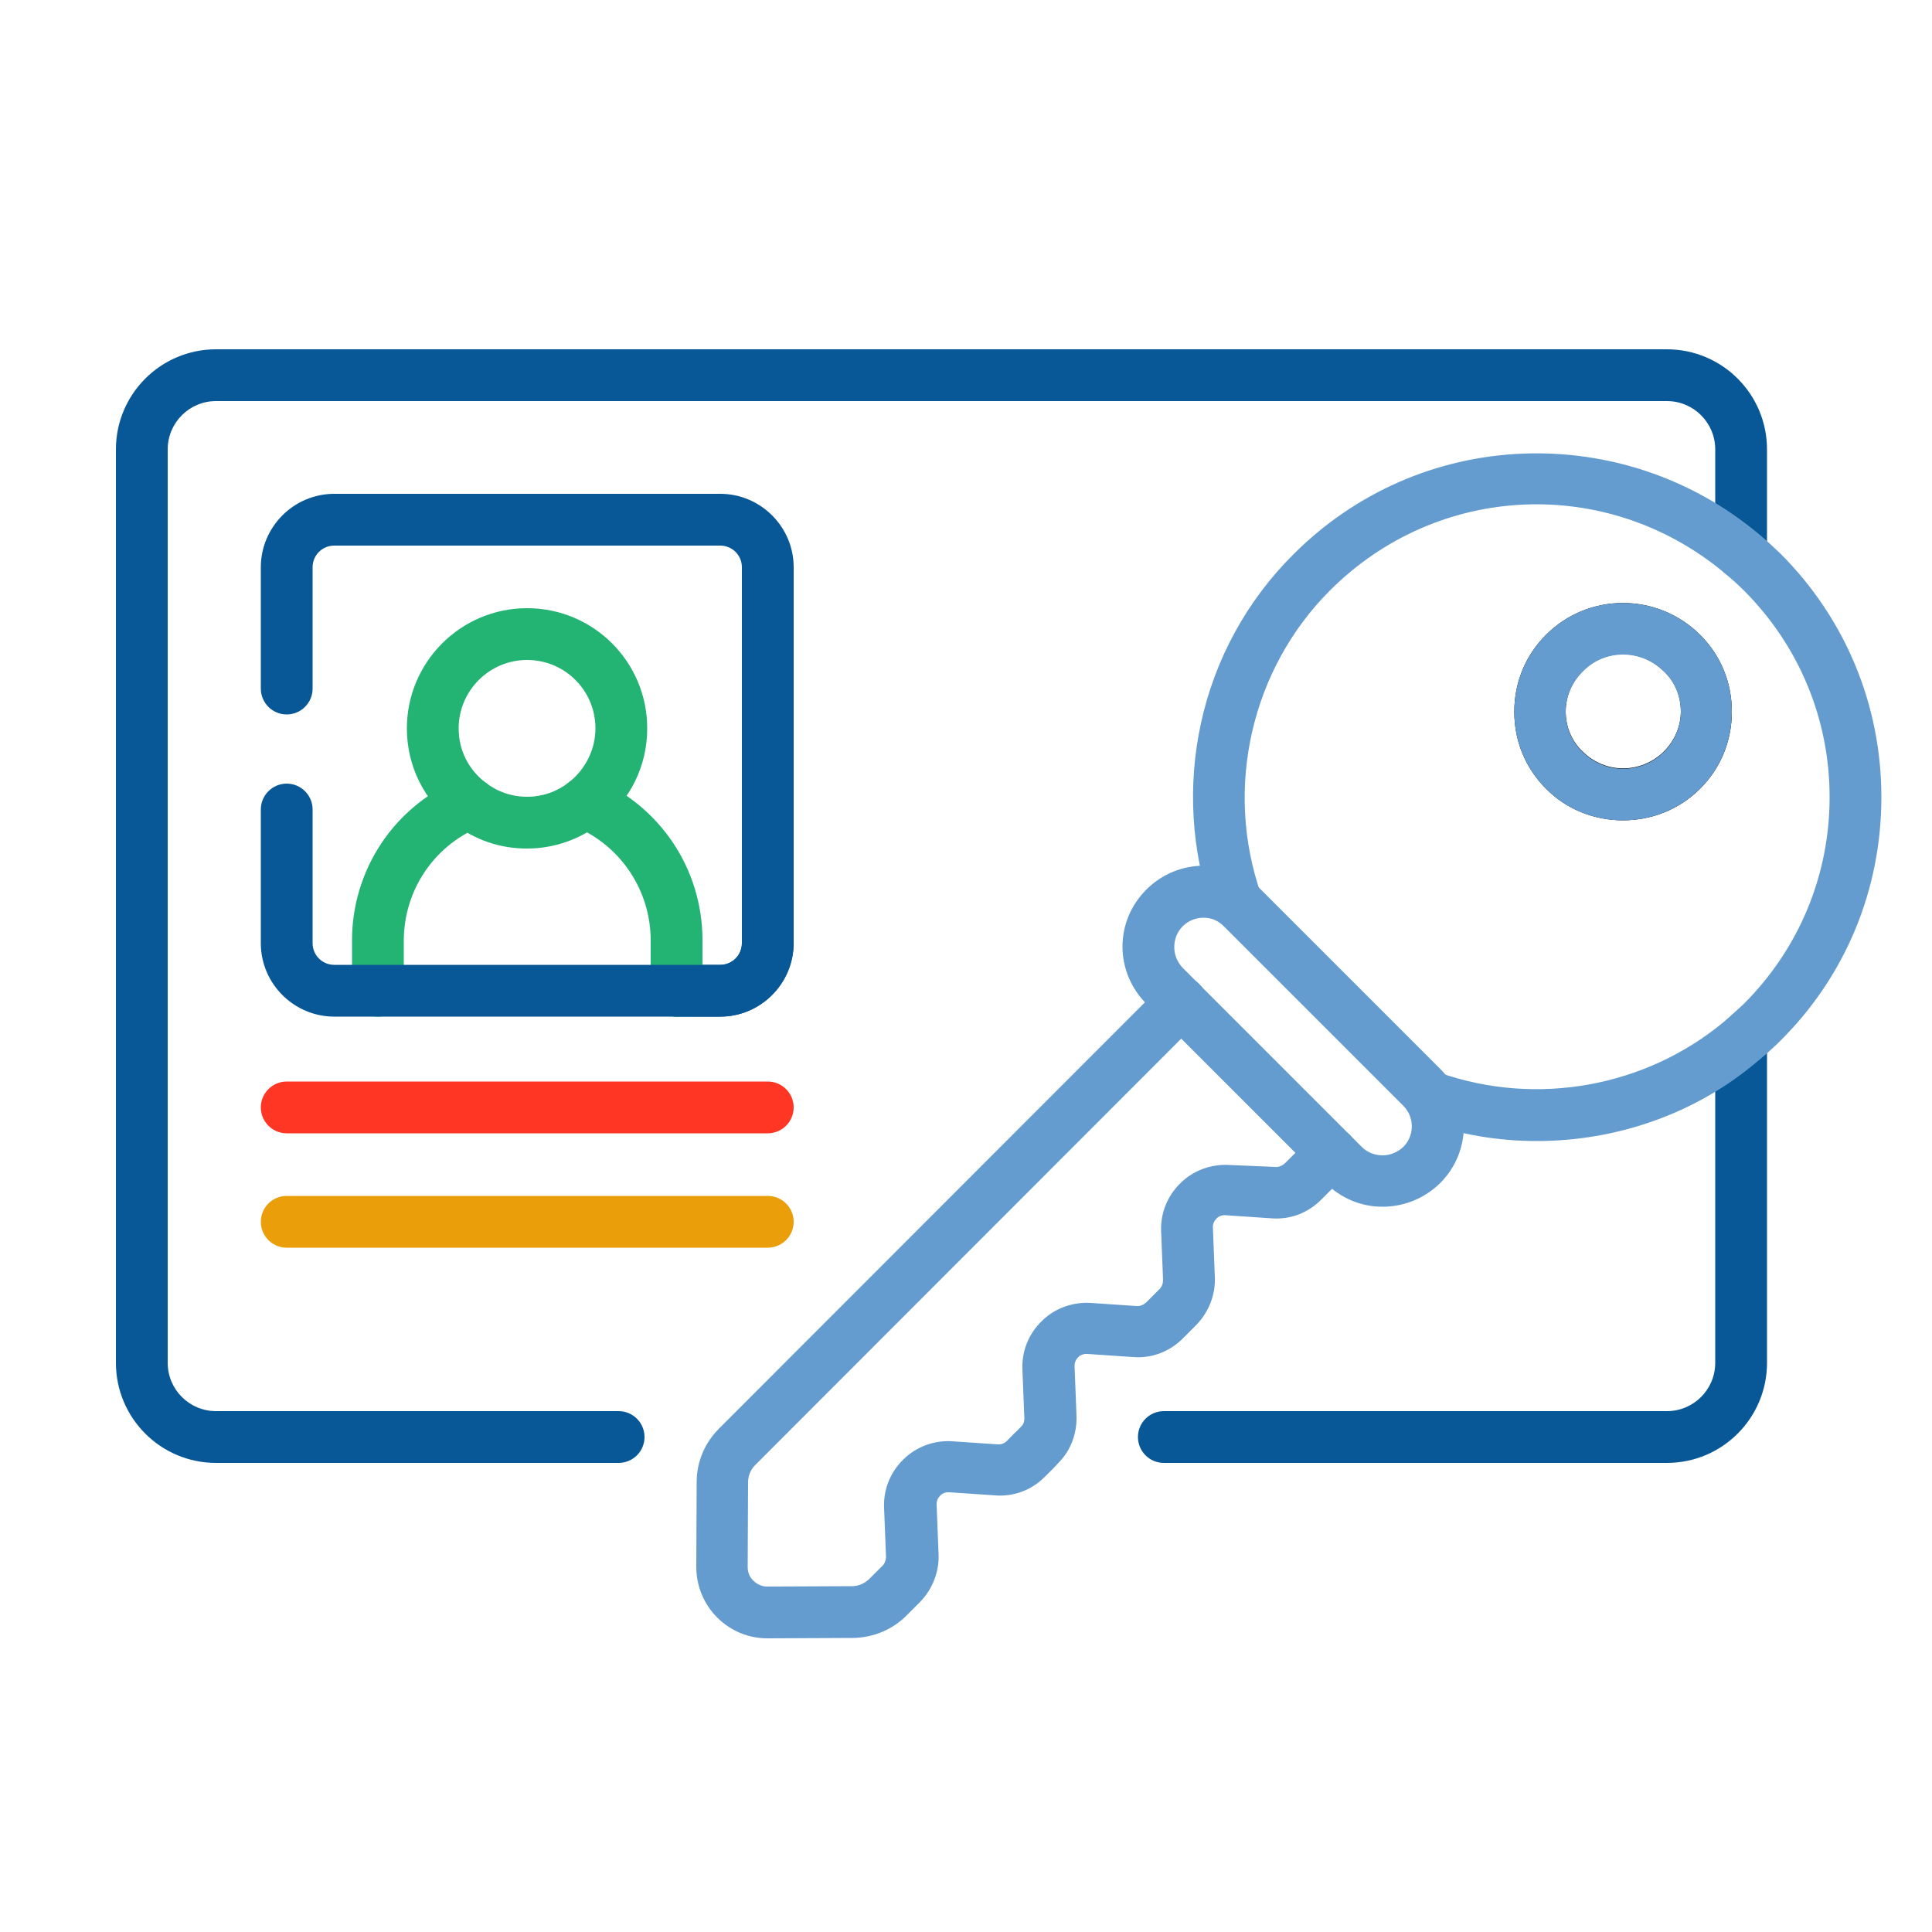
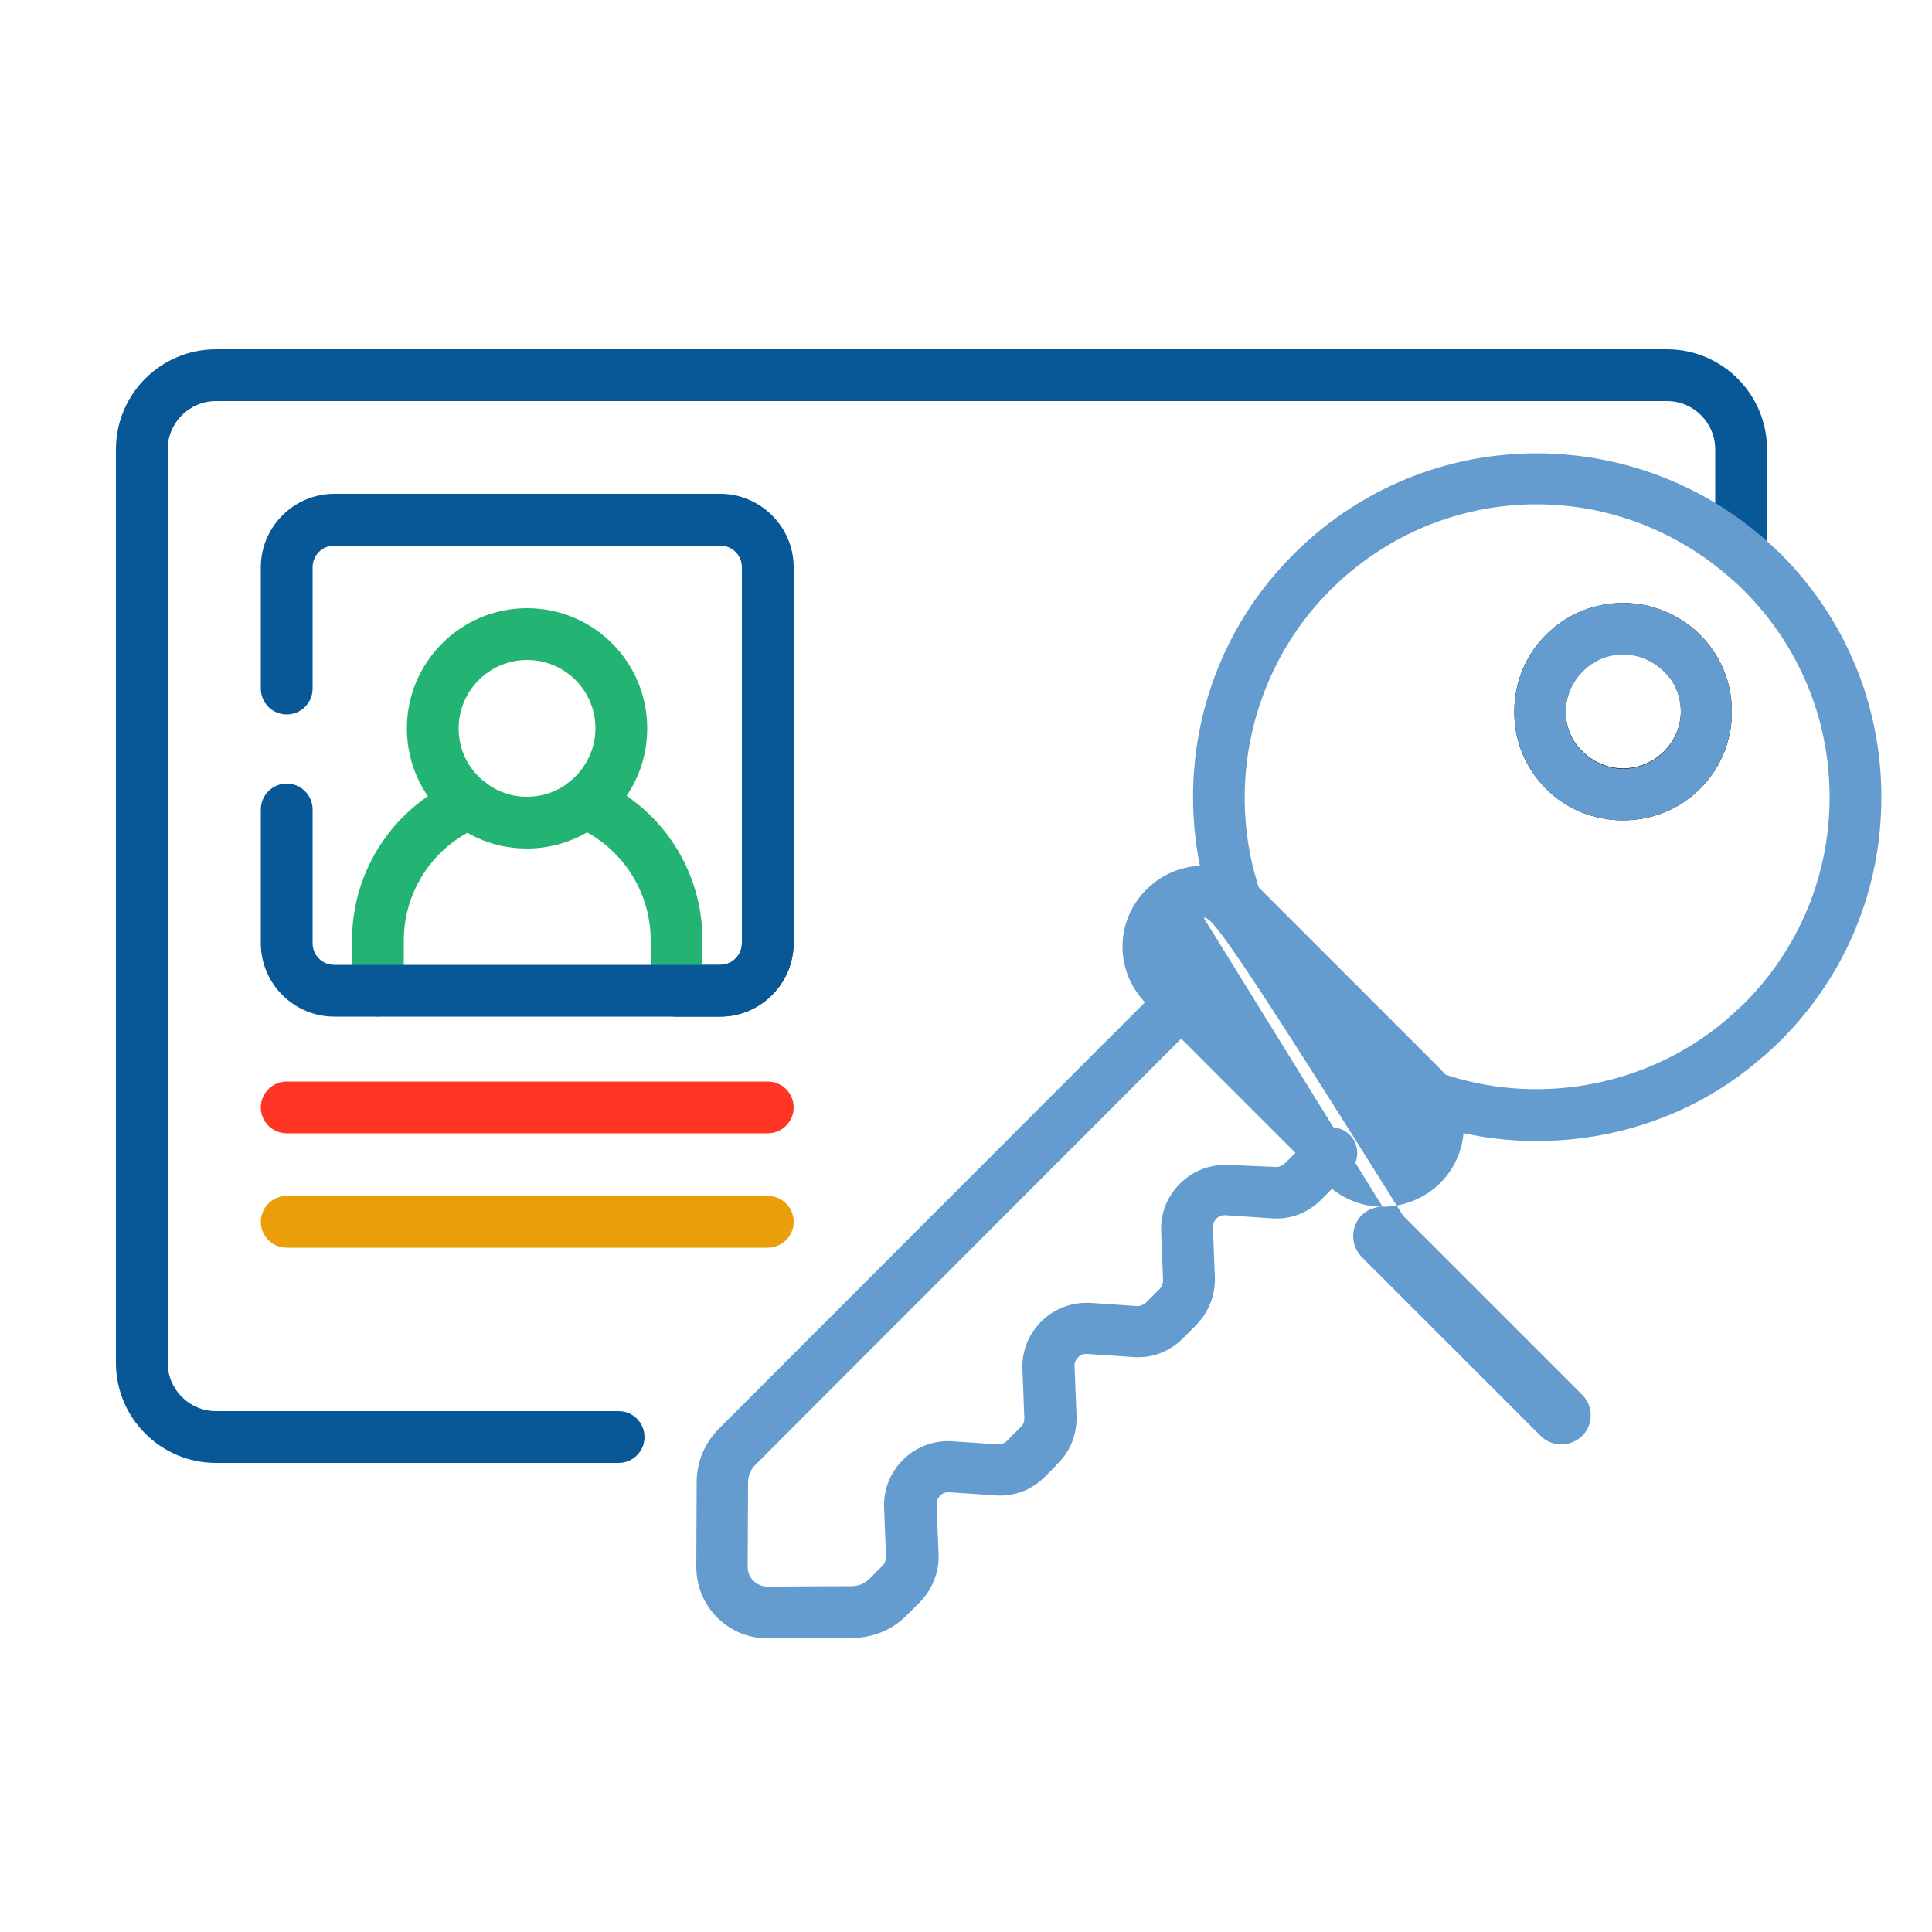
<svg xmlns="http://www.w3.org/2000/svg" version="1.1" id="Layer_1" x="0px" y="0px" viewBox="0 0 500 500" style="enable-background:new 0 0 500 500;" xml:space="preserve">
  <style type="text/css">
	.st0{fill:#FF3624;}
	.st1{fill:#EA9E0A;}
	.st2{fill:#085897;}
	.st3{fill:#649CCF;}
	.st4{fill:#23B373;}
</style>
  <path class="st0" d="M198.7,293.3H74.2c-3.7,0-6.7-3-6.7-6.7c0-3.7,3-6.7,6.7-6.7h124.5c3.7,0,6.7,3,6.7,6.7  C205.4,290.3,202.4,293.3,198.7,293.3z" />
  <path class="st1" d="M198.7,322.9H74.2c-3.7,0-6.7-3-6.7-6.7c0-3.7,3-6.7,6.7-6.7h124.5c3.7,0,6.7,3,6.7,6.7  C205.4,319.9,202.4,322.9,198.7,322.9z" />
  <path d="M420,212.3c-7.2,0-14.5-2.7-19.9-8.2c-5.4-5.4-8.2-12.4-8.2-19.9c0-7.6,2.9-14.6,8.2-19.9c11-11,28.8-11,39.9,0  c5.4,5.4,8.2,12.4,8.2,19.9c0,7.6-2.9,14.6-8.2,19.9C434.5,209.6,427.3,212.3,420,212.3z M420,169.3c-3.8,0-7.6,1.5-10.4,4.4  c-2.8,2.8-4.4,6.5-4.4,10.4c0,3.9,1.5,7.7,4.4,10.4c5.8,5.8,15.1,5.8,21,0c2.8-2.8,4.4-6.5,4.4-10.4c0-3.9-1.5-7.7-4.4-10.4  C427.6,170.8,423.9,169.3,420,169.3z" />
-   <path class="st2" d="M431.4,378.6H301.2c-3.7,0-6.7-3-6.7-6.7c0-3.7,3-6.7,6.7-6.7h130.2c6.9,0,12.5-5.6,12.5-12.5v-83.1  c0-3.7,3-6.7,6.7-6.7c3.7,0,6.7,3,6.7,6.7v83.1C457.3,367,445.7,378.6,431.4,378.6z" />
  <path class="st3" d="M198.6,424c-4.9,0-9.5-1.9-13-5.4c-3.5-3.5-5.4-8.2-5.4-13.1l0.1-22c0-5.2,2.1-10.1,5.8-13.8l114.9-115  c2.6-2.6,6.8-2.6,9.4,0c2.6,2.6,2.6,6.8,0,9.4l-115,115.1c-1.1,1.1-1.8,2.7-1.8,4.4l-0.1,22c0,1.3,0.5,2.6,1.5,3.5  c0.9,0.9,2.2,1.5,3.5,1.5l22-0.1c1.7,0,3.2-0.7,4.4-1.8l3.5-3.5c0.6-0.6,0.9-1.5,0.9-2.3l-0.5-12.7c-0.2-4.7,1.6-9.2,5-12.5  c3.3-3.3,8-5,12.6-4.7l11.8,0.8c0.9,0.1,1.8-0.3,2.4-0.9c1-1,1.7-1.8,2.4-2.4c1.2-1.2,1.4-1.4,1.7-1.8c0.3-0.5,0.4-1.1,0.4-1.7  l-0.5-12.6c-0.2-4.7,1.6-9.2,5-12.5c3.3-3.3,8-5,12.7-4.7l11.8,0.8c0.9,0.1,1.8-0.3,2.5-0.9l3.5-3.5c0.6-0.6,0.9-1.5,0.9-2.3  l-0.5-12.6c-0.2-4.7,1.6-9.2,5-12.5c3.3-3.3,8-5,12.7-4.7L330,302c0.9,0.1,1.8-0.3,2.5-0.9l7.4-7.4c2.6-2.6,6.8-2.6,9.4,0  c2.6,2.6,2.6,6.8,0,9.4l-7.4,7.4c-3.4,3.4-8,5.2-12.9,4.8l-11.8-0.8c-1.2-0.1-2.1,0.5-2.4,0.9c-0.4,0.4-1,1.2-0.9,2.4l0.5,12.7  c0.2,4.6-1.6,9.1-4.8,12.4l-3.5,3.5c-3.4,3.4-8,5.2-12.9,4.8l-11.8-0.8c-1.2-0.1-2.1,0.5-2.4,0.9c-0.4,0.4-1,1.2-0.9,2.4l0.5,12.7  c0.1,3.1-0.6,6.1-2.1,8.8c-1.2,2.1-2.5,3.3-3.9,4.8c-0.6,0.6-1.3,1.3-2.1,2.1l-0.1,0.1c-3.4,3.4-8,5.2-12.9,4.8l-11.8-0.8  c-1.2-0.1-2.1,0.5-2.4,0.9c-0.4,0.4-1,1.2-0.9,2.4l0.5,12.7c0.2,4.6-1.6,9.1-4.8,12.4l-3.5,3.5c-3.7,3.7-8.6,5.7-13.8,5.8l-22,0.1  C198.7,424,198.6,424,198.6,424z" />
-   <path class="st3" d="M357.8,312.3c-5.6,0-10.8-2.2-14.8-6.2l-46.3-46.3c-3.9-3.9-6.2-9.2-6.2-14.8c0-5.6,2.2-10.8,6.2-14.8  c8.2-8.2,21.4-8.2,29.6,0l0.1,0.1l46.3,46.3c8.2,8.2,8.2,21.4,0,29.6C368.7,310.1,363.4,312.3,357.8,312.3z M311.5,237.5  c-1.9,0-3.9,0.7-5.4,2.2c-1.4,1.4-2.2,3.3-2.2,5.4s0.8,3.9,2.2,5.4l46.3,46.3c1.4,1.4,3.3,2.2,5.4,2.2c2,0,3.9-0.8,5.4-2.2  c2.9-2.9,2.9-7.7,0-10.6l-46.3-46.3c0,0,0,0-0.1-0.1C315.3,238.2,313.4,237.5,311.5,237.5z" />
+   <path class="st3" d="M357.8,312.3c-5.6,0-10.8-2.2-14.8-6.2l-46.3-46.3c-3.9-3.9-6.2-9.2-6.2-14.8c0-5.6,2.2-10.8,6.2-14.8  c8.2-8.2,21.4-8.2,29.6,0l0.1,0.1l46.3,46.3c8.2,8.2,8.2,21.4,0,29.6C368.7,310.1,363.4,312.3,357.8,312.3z c-1.9,0-3.9,0.7-5.4,2.2c-1.4,1.4-2.2,3.3-2.2,5.4s0.8,3.9,2.2,5.4l46.3,46.3c1.4,1.4,3.3,2.2,5.4,2.2c2,0,3.9-0.8,5.4-2.2  c2.9-2.9,2.9-7.7,0-10.6l-46.3-46.3c0,0,0,0-0.1-0.1C315.3,238.2,313.4,237.5,311.5,237.5z" />
  <path class="st2" d="M186.4,263.1h-11.3c-3.7,0-6.7-3-6.7-6.7c0-3.7,3-6.7,6.7-6.7h11.3c3.1,0,5.6-2.5,5.6-5.6v-33  c0-3.7,3-6.7,6.7-6.7c3.7,0,6.7,3,6.7,6.7v33C205.3,254.6,196.8,263.1,186.4,263.1z" />
  <path class="st4" d="M175.1,263.1c-3.7,0-6.7-3-6.7-6.7v-13c0-12.9-7.7-24.5-19.6-29.5c-3.4-1.4-5-5.4-3.6-8.8  c1.4-3.4,5.4-5,8.8-3.6c16.9,7.1,27.8,23.5,27.8,41.8v13C181.8,260.2,178.7,263.1,175.1,263.1z" />
  <path class="st4" d="M97.8,263.1c-3.7,0-6.7-3-6.7-6.7v-13c0-18.3,10.9-34.7,27.8-41.8c3.4-1.4,7.4,0.2,8.8,3.6  c1.4,3.4-0.2,7.4-3.6,8.8c-11.9,5-19.6,16.5-19.6,29.5v13C104.5,260.2,101.5,263.1,97.8,263.1z" />
  <path class="st2" d="M160.1,378.6H55.9C41.6,378.6,30,367,30,352.7V116.3c0-14.3,11.6-25.9,25.9-25.9h375.5  c14.3,0,25.9,11.6,25.9,25.9v26.8c0,3.7-3,6.7-6.7,6.7s-6.7-3-6.7-6.7v-26.8c0-6.9-5.6-12.5-12.5-12.5H55.9  c-6.9,0-12.5,5.6-12.5,12.5v236.4c0,6.9,5.6,12.5,12.5,12.5h104.2c3.7,0,6.7,3,6.7,6.7C166.8,375.6,163.8,378.6,160.1,378.6z   M186.4,263.1H86.5c-10.4,0-19-8.5-19-19v-34.6c0-3.7,3-6.7,6.7-6.7c3.7,0,6.7,3,6.7,6.7v34.6c0,3.1,2.5,5.6,5.6,5.6h99.9  c3.1,0,5.6-2.5,5.6-5.6v-97.3c0-3.1-2.5-5.6-5.6-5.6H86.5c-3.1,0-5.6,2.5-5.6,5.6v31.4c0,3.7-3,6.7-6.7,6.7c-3.7,0-6.7-3-6.7-6.7  v-31.4c0-10.4,8.5-19,19-19h99.9c10.4,0,19,8.5,19,19v97.3C205.4,254.6,196.8,263.1,186.4,263.1z" />
  <path class="st4" d="M136.4,219.6c-7,0-13.5-2.2-19-6.5c-7.7-6-12.1-14.9-12.1-24.6c0-17.1,13.9-31.1,31.1-31.1s31.1,13.9,31.1,31.1  c0,9.7-4.4,18.7-12.1,24.6C149.9,217.3,143.3,219.6,136.4,219.6z M136.4,170.8c-9.8,0-17.7,8-17.7,17.7c0,5.6,2.5,10.6,6.9,14  c3.1,2.4,6.8,3.7,10.8,3.7s7.7-1.3,10.8-3.7c4.3-3.4,6.9-8.5,6.9-14C154.1,178.7,146.2,170.8,136.4,170.8z" />
  <path class="st3" d="M397.7,295.3c-9.8,0-19.7-1.6-29.3-5c-3.5-1.2-5.4-5-4.1-8.5c1.2-3.5,5-5.4,8.5-4.1c25,8.7,53.1,3.6,73.4-13.3  c1.7-1.5,3.4-3,5.1-4.6c14.3-14.3,22.2-33.3,22.2-53.5c0-20.2-7.9-39.2-22.2-53.5c-1.6-1.6-3.3-3.1-5.1-4.6  c-30.3-25.2-74.1-23.3-102,4.6c-20.4,20.4-27.4,51.2-17.9,78.5c1.2,3.5-0.6,7.3-4.1,8.5c-3.5,1.2-7.3-0.6-8.5-4.1  c-5.4-15.6-6.4-32.4-2.9-48.5c3.6-16.6,11.9-31.8,24-43.8c15.9-15.9,36.9-25.1,59.2-26c22.2-0.9,43.8,6.4,60.8,20.5  c2.1,1.7,4,3.5,6,5.4c16.8,16.8,26.1,39.2,26.1,63s-9.2,46.2-26.1,63c-1.9,1.9-3.9,3.7-6,5.4C438.8,288.3,418.3,295.3,397.7,295.3z   M420,212.3c-7.2,0-14.5-2.7-19.9-8.2c-5.4-5.4-8.2-12.4-8.2-19.9c0-7.5,2.9-14.6,8.2-19.9c11-11,28.8-11,39.9,0  c5.4,5.4,8.2,12.4,8.2,19.9c0,7.5-2.9,14.6-8.2,19.9C434.5,209.6,427.2,212.3,420,212.3z M420,169.4c-3.8,0-7.6,1.5-10.4,4.4  c-2.8,2.8-4.4,6.5-4.4,10.4c0,3.9,1.5,7.7,4.4,10.4c5.8,5.8,15.1,5.8,21,0c2.8-2.8,4.4-6.5,4.4-10.4c0-3.9-1.5-7.7-4.4-10.4  C427.6,170.8,423.8,169.4,420,169.4z" />
</svg>